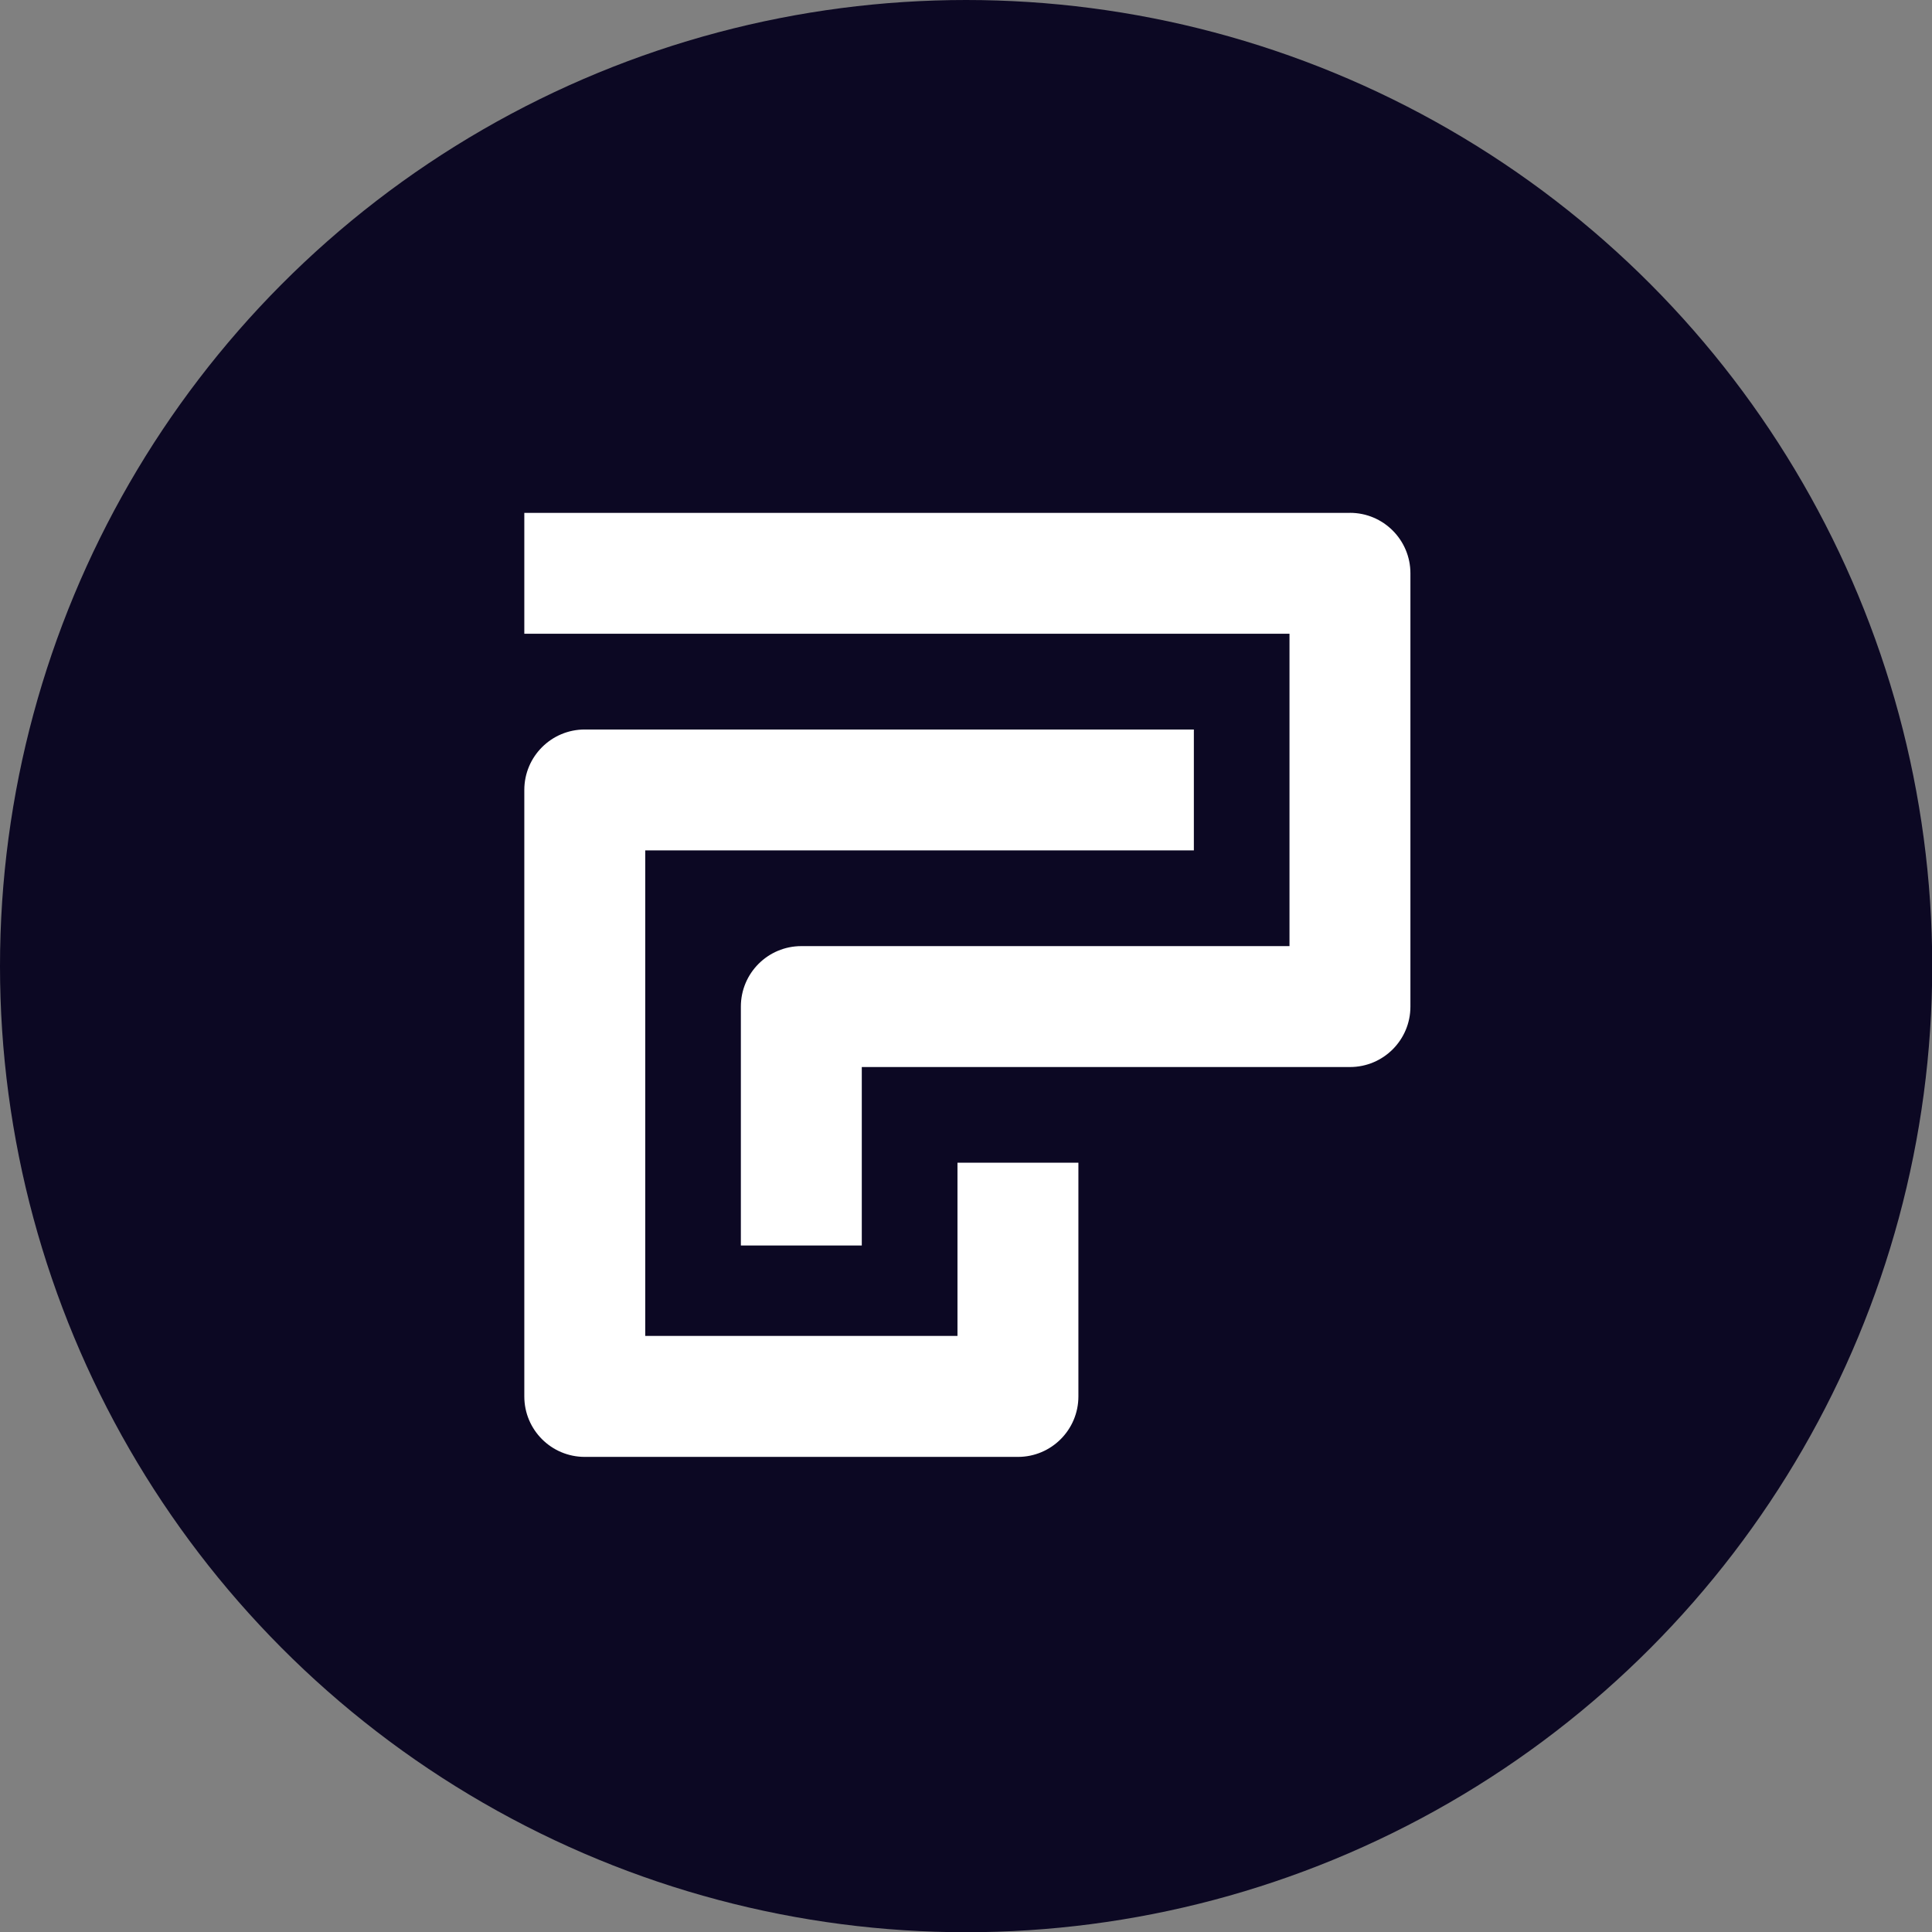
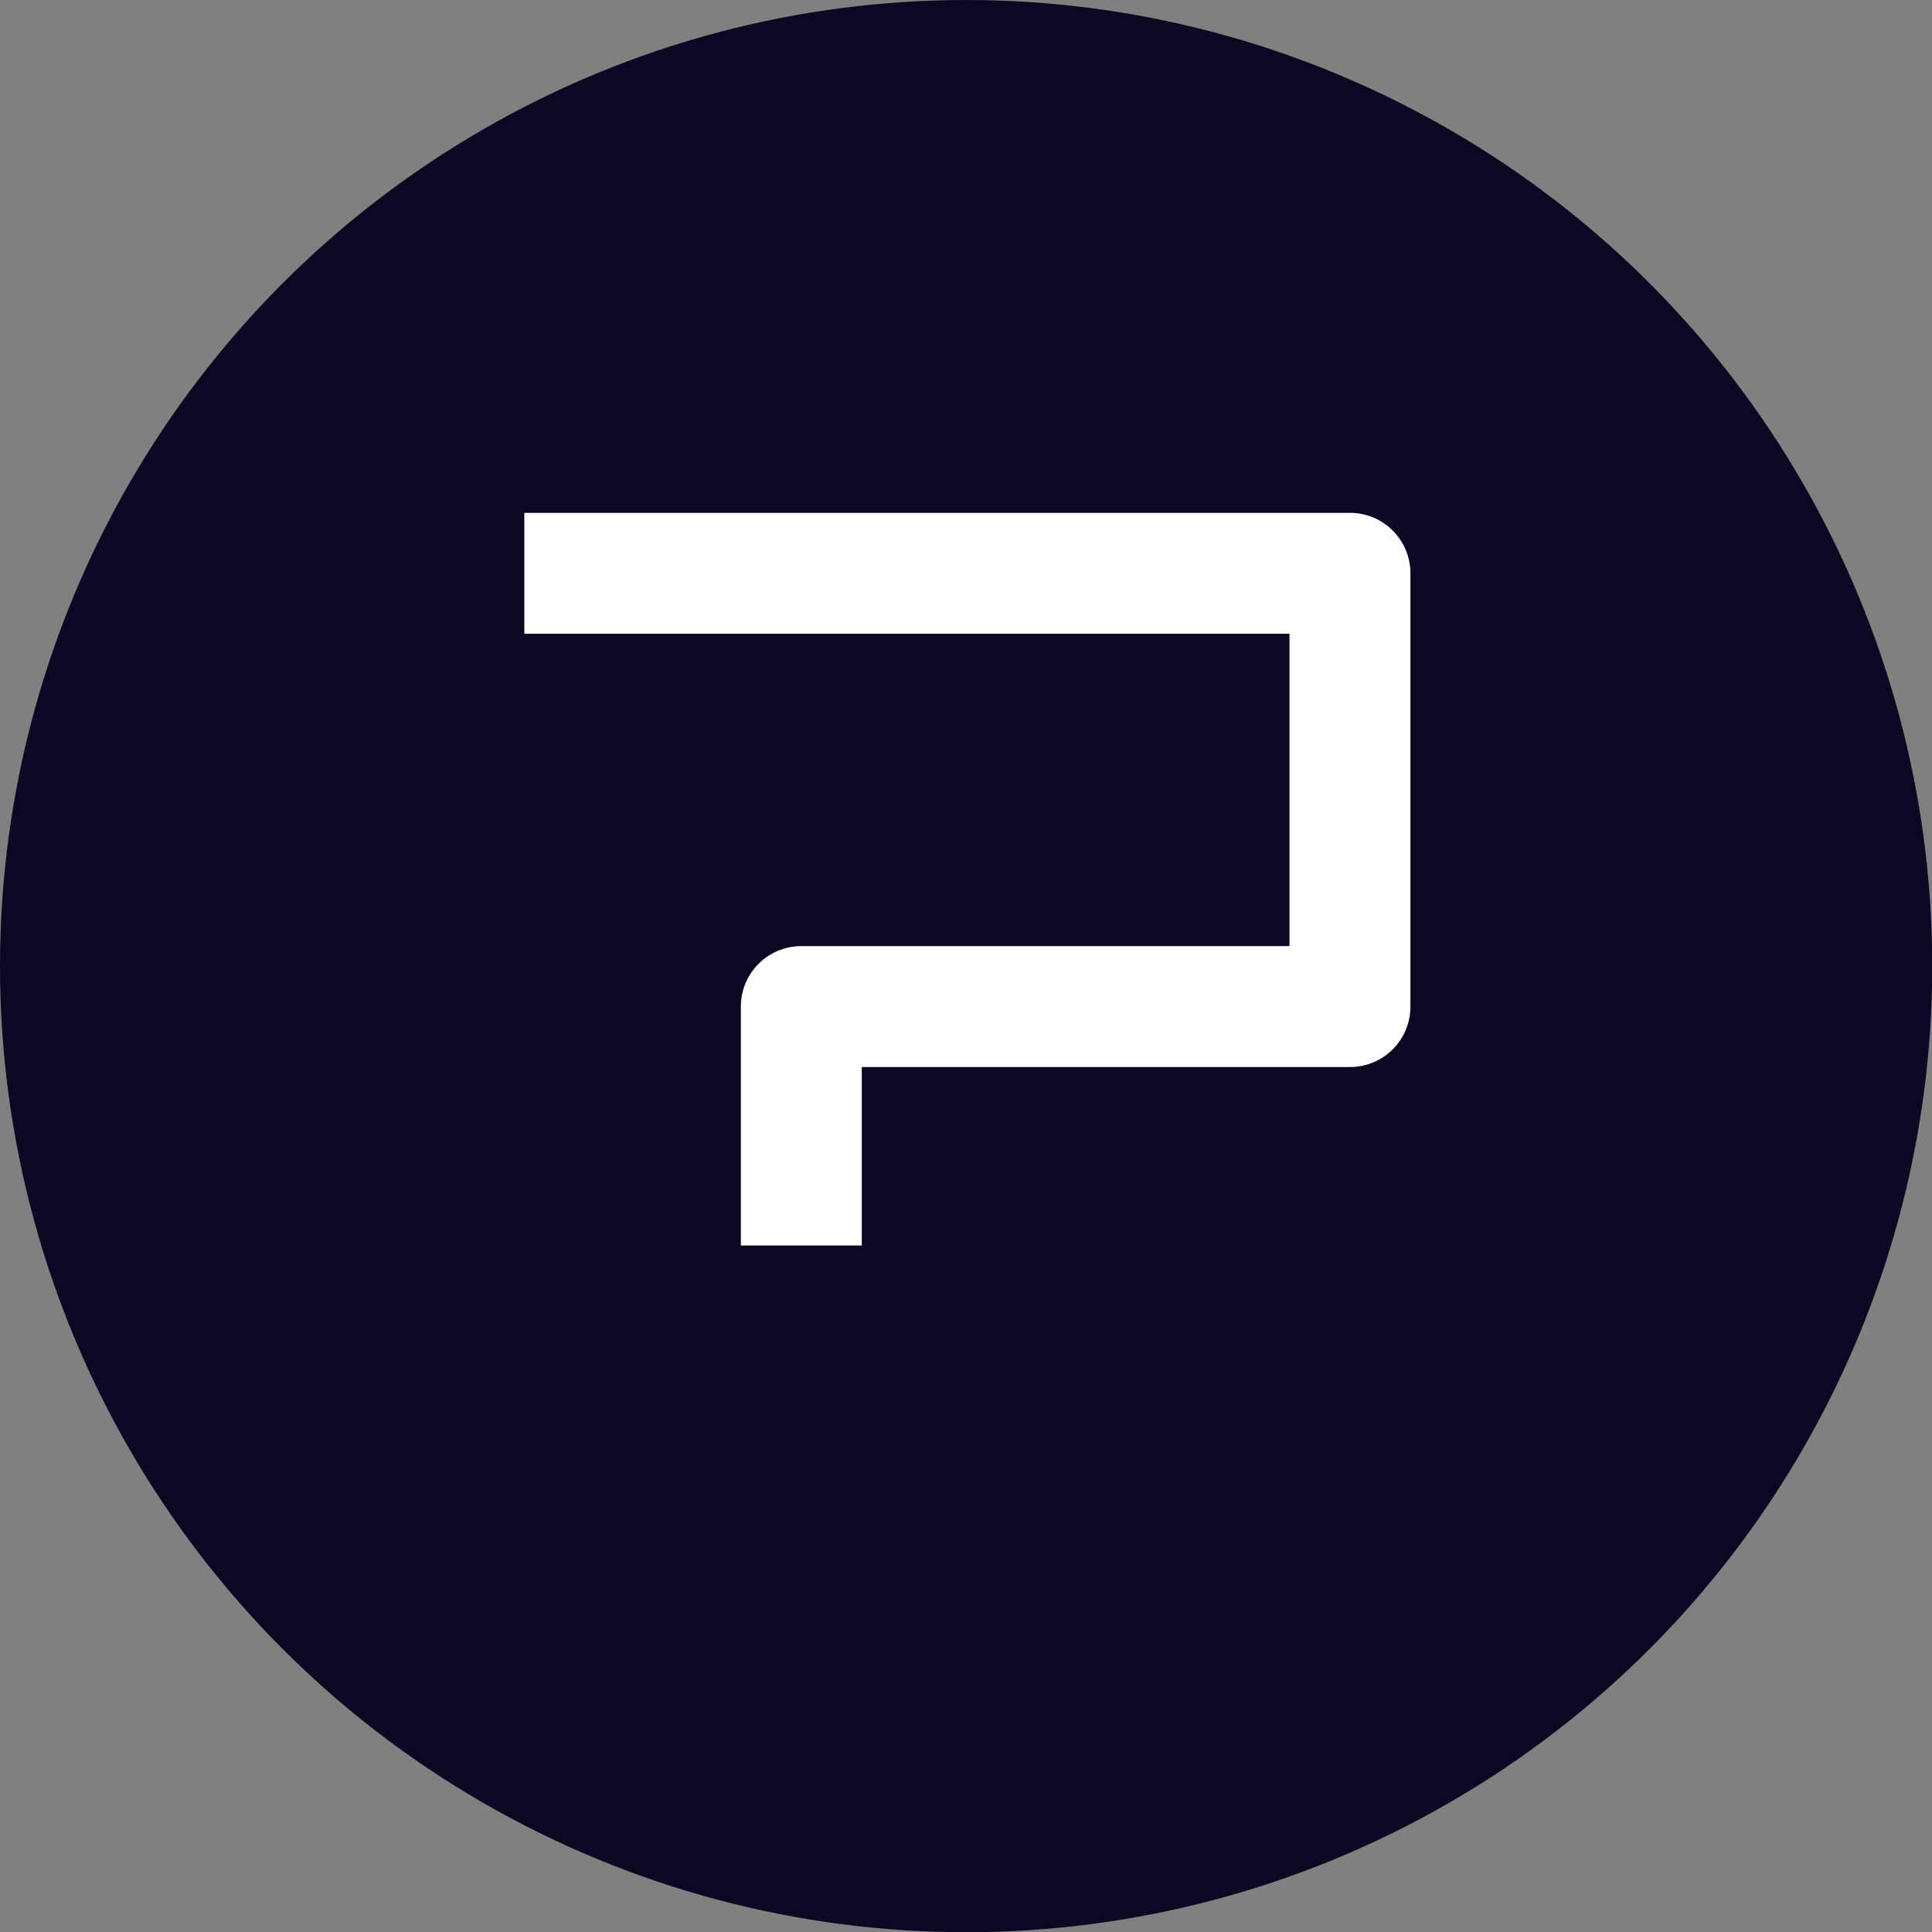
<svg xmlns="http://www.w3.org/2000/svg" width="34" height="34" viewBox="0 0 34 34" fill="none">
  <rect x="0" y="0" width="34" height="34" fill="#808080" stroke="none" />
  <circle cx="17.002" cy="17.002" r="17.002" fill="#0C0823" />
  <path d="M23.757 9.026H9.227V11.153H22.693V16.65H14.102C13.515 16.65 13.038 17.126 13.038 17.714V21.919H15.166V18.778H23.757C24.345 18.778 24.821 18.302 24.821 17.714V10.089C24.821 9.502 24.345 9.025 23.757 9.025V9.026Z" fill="white" />
-   <path d="M11.355 23.51H16.85V20.462H18.978V24.575C18.978 25.163 18.501 25.639 17.914 25.639H10.291C9.702 25.639 9.227 25.162 9.227 24.575V13.902C9.227 13.314 9.703 12.838 10.291 12.838H21.01V14.965H11.355V23.51Z" fill="white" />
</svg>